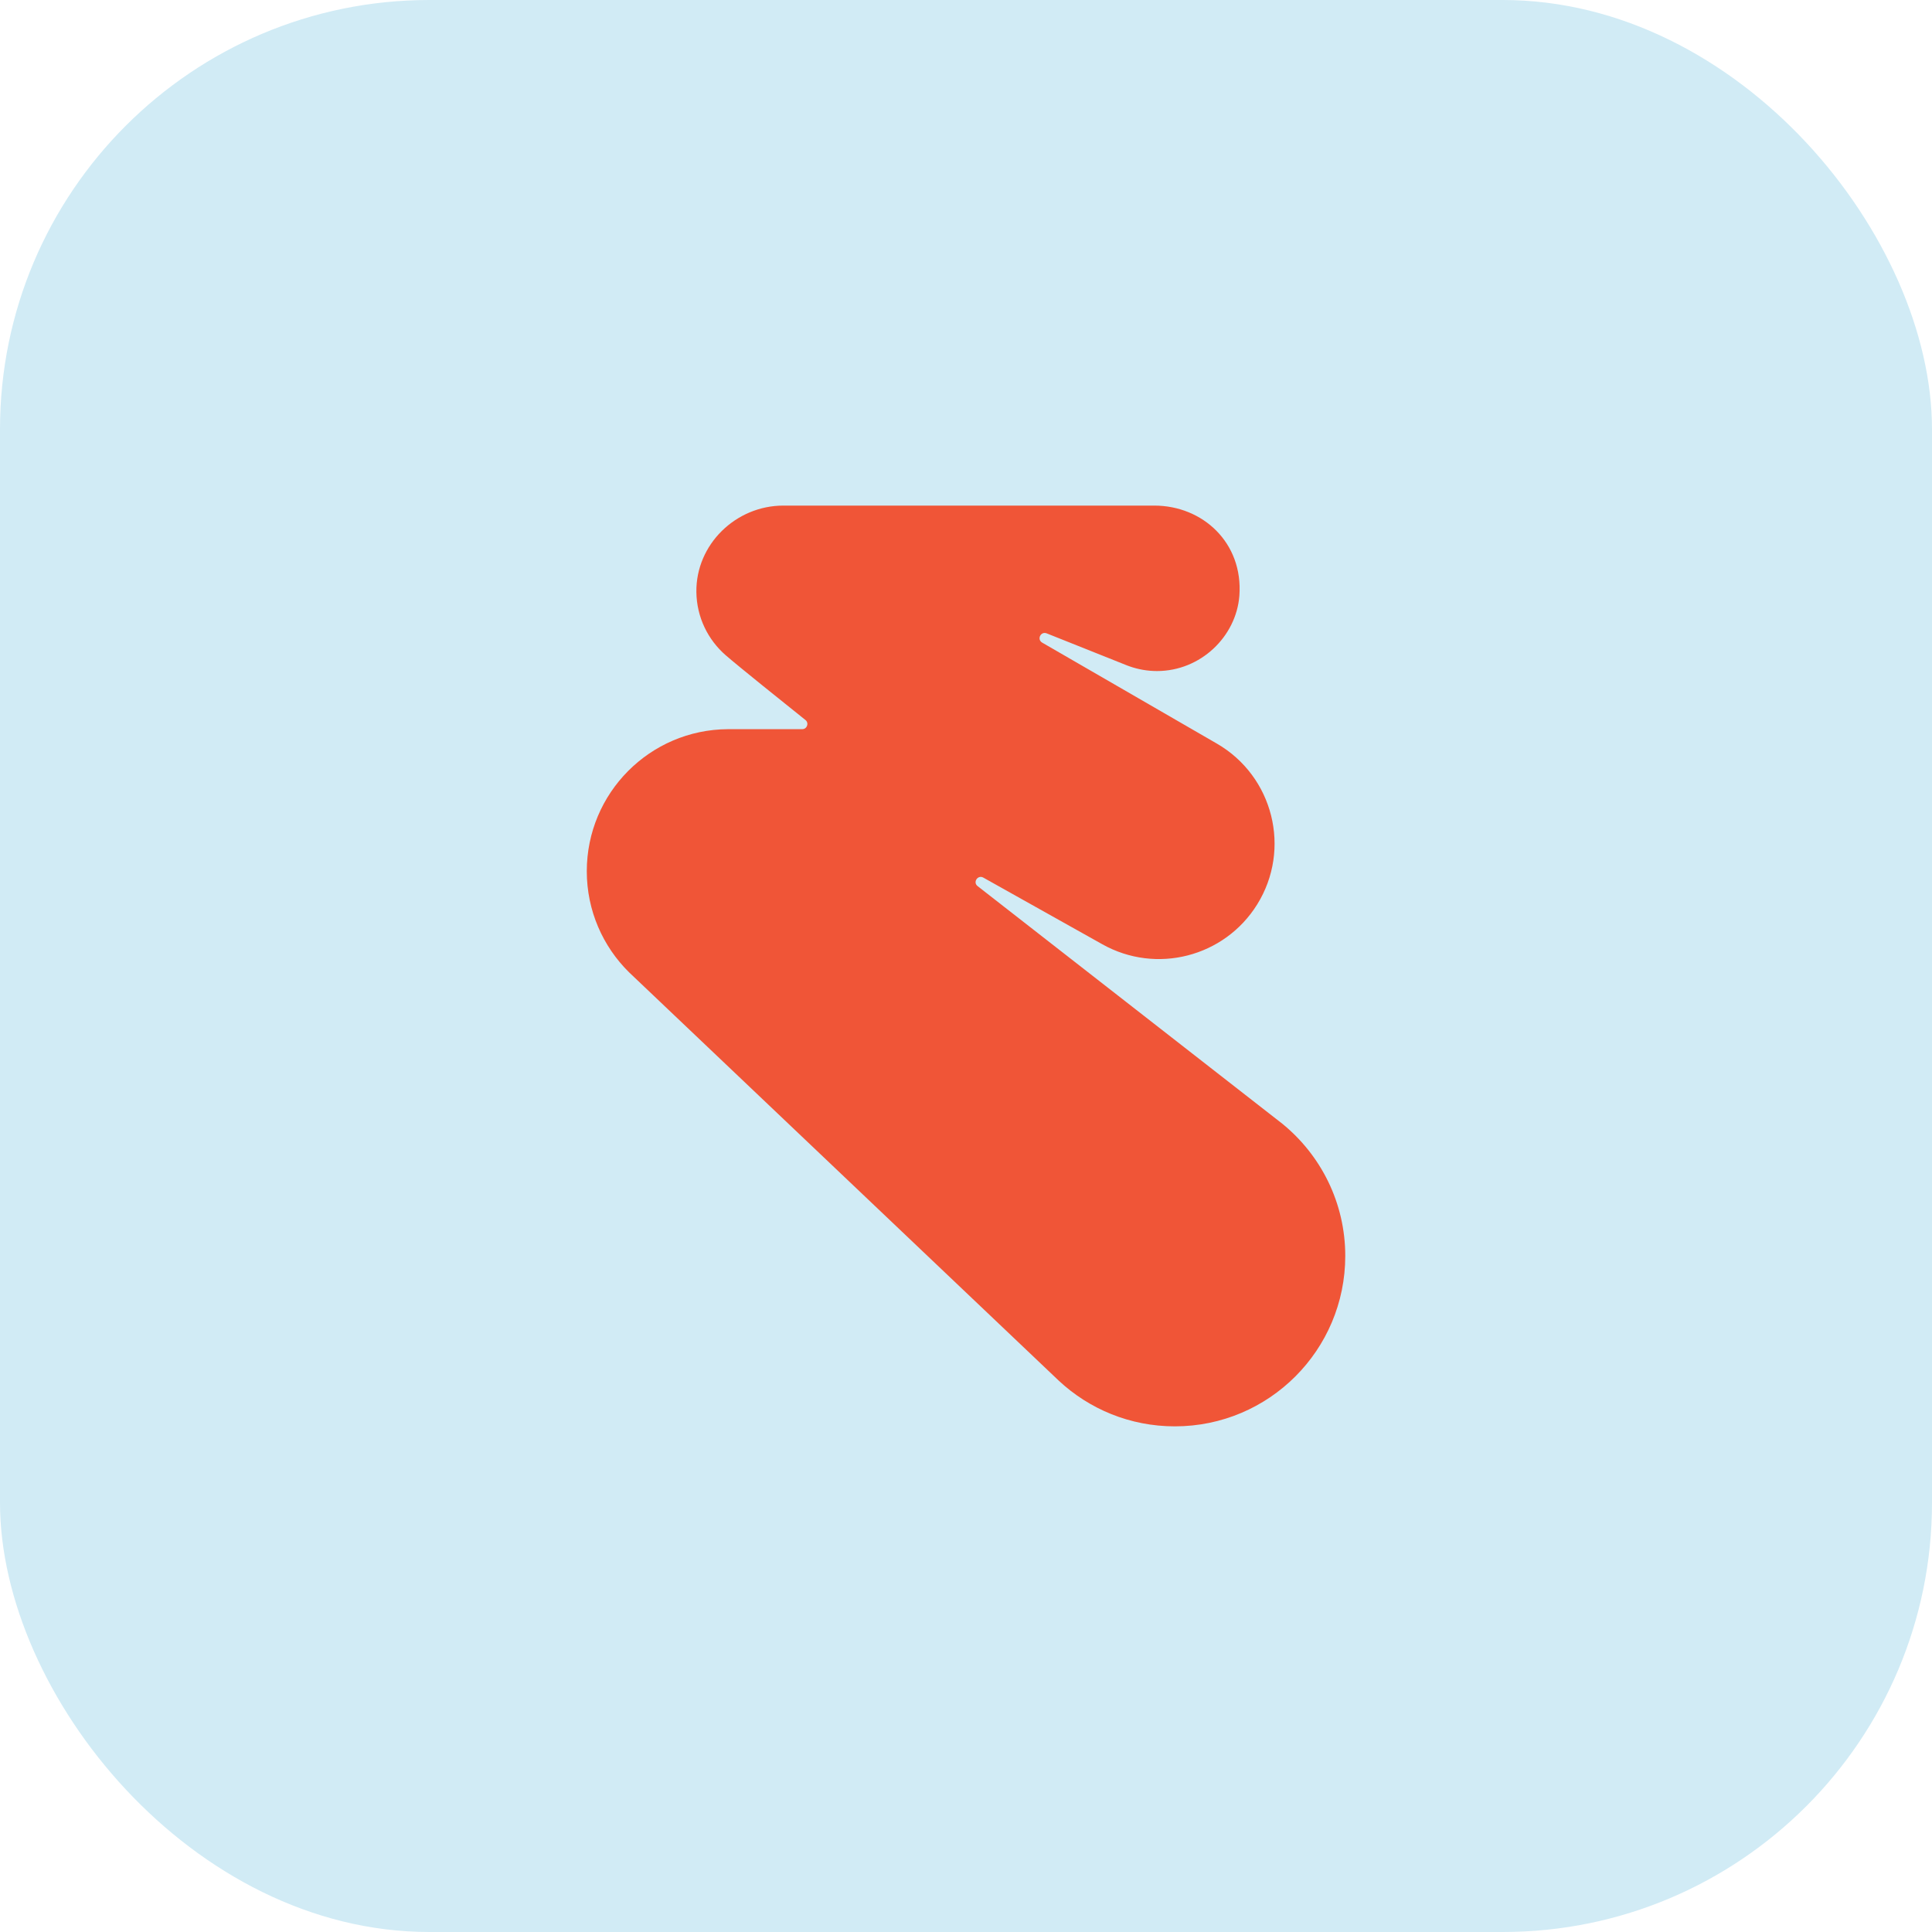
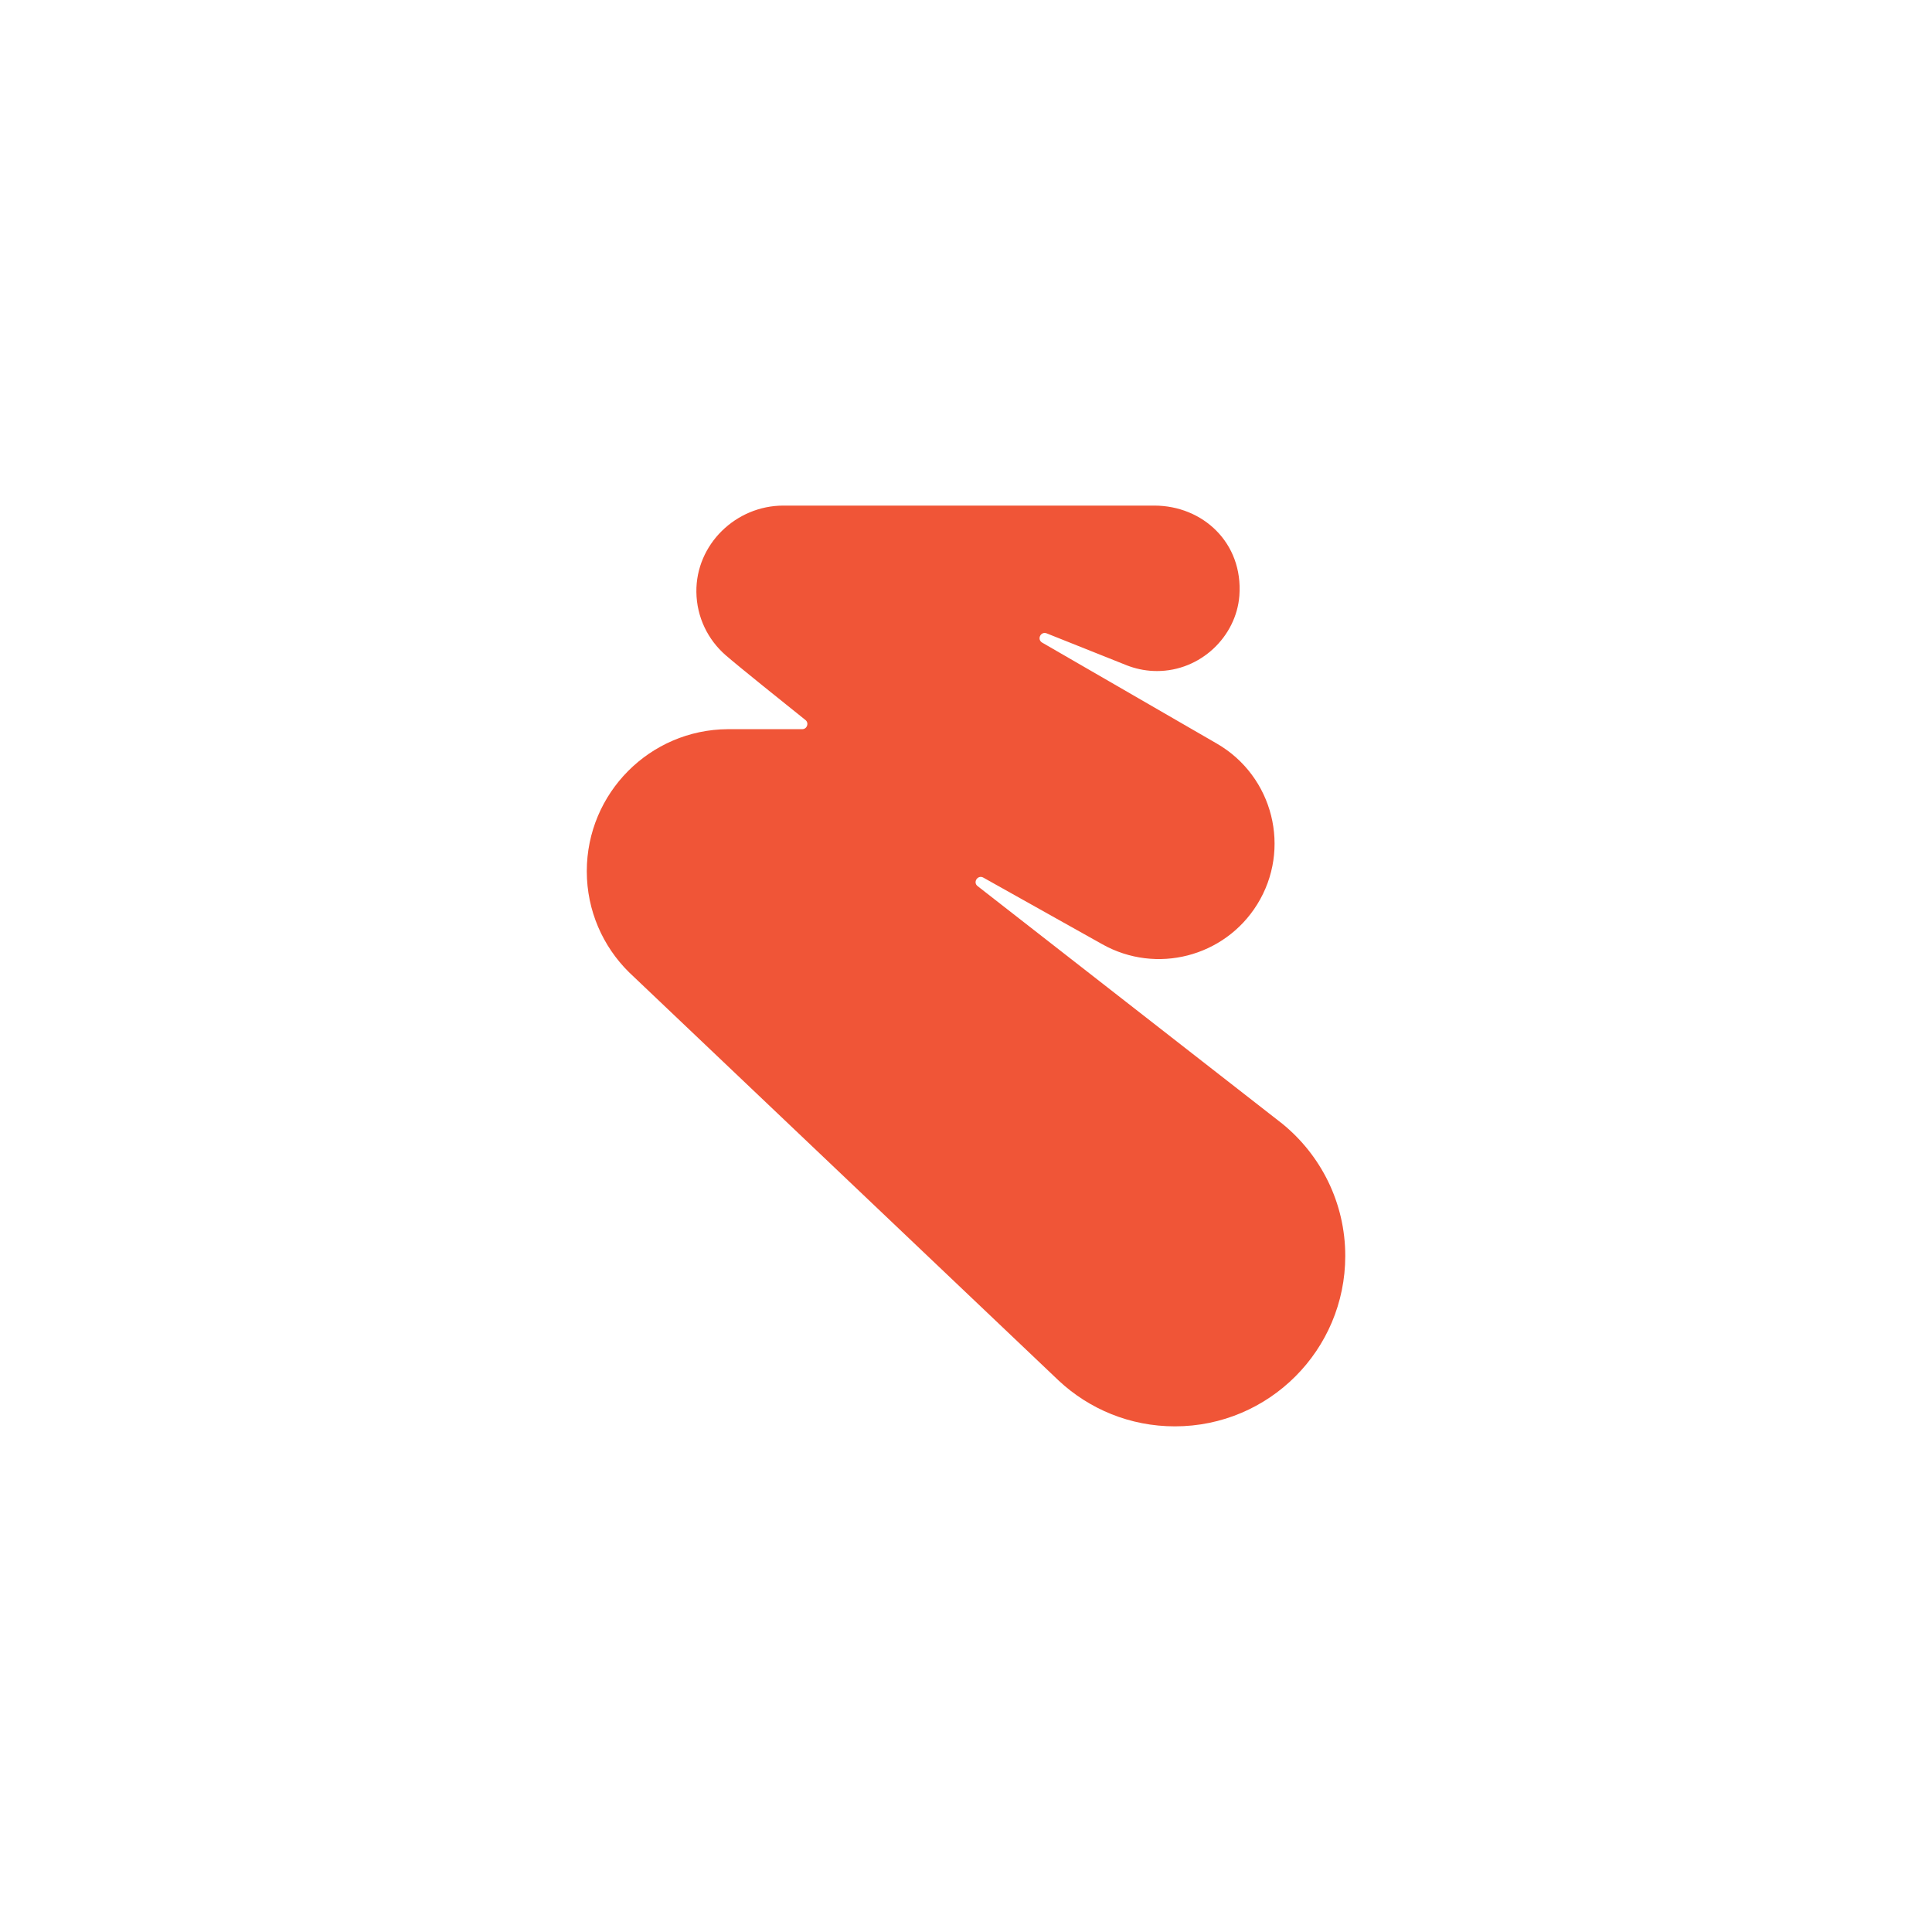
<svg xmlns="http://www.w3.org/2000/svg" width="36" height="36" viewBox="0 0 36 36" fill="none">
-   <rect width="36" height="36" rx="8" fill="#D1EBF5" />
  <path d="M23.894 20.939L18.217 16.512C18.122 16.44 18.22 16.295 18.323 16.353L20.54 17.595C21.545 18.159 22.816 17.832 23.425 16.854C24.067 15.823 23.727 14.464 22.673 13.855L19.419 11.974C19.316 11.913 19.393 11.758 19.504 11.802L21 12.399C21.003 12.401 21.038 12.414 21.052 12.418C21.21 12.473 21.381 12.504 21.559 12.504C22.371 12.504 23.036 11.862 23.094 11.099C23.166 10.113 22.41 9.421 21.508 9.421H14.597C13.71 9.421 12.965 10.146 12.976 11.031C12.982 11.502 13.192 11.922 13.523 12.21C13.772 12.426 14.61 13.098 15.008 13.416C15.079 13.472 15.039 13.587 14.948 13.587H13.564C12.11 13.595 10.934 14.777 10.934 16.234C10.934 16.97 11.235 17.636 11.719 18.115L19.728 25.726C20.294 26.255 21.055 26.578 21.892 26.578C23.645 26.578 25.067 25.157 25.067 23.402C25.067 22.409 24.609 21.521 23.894 20.939Z" fill="#F05537" />
</svg>